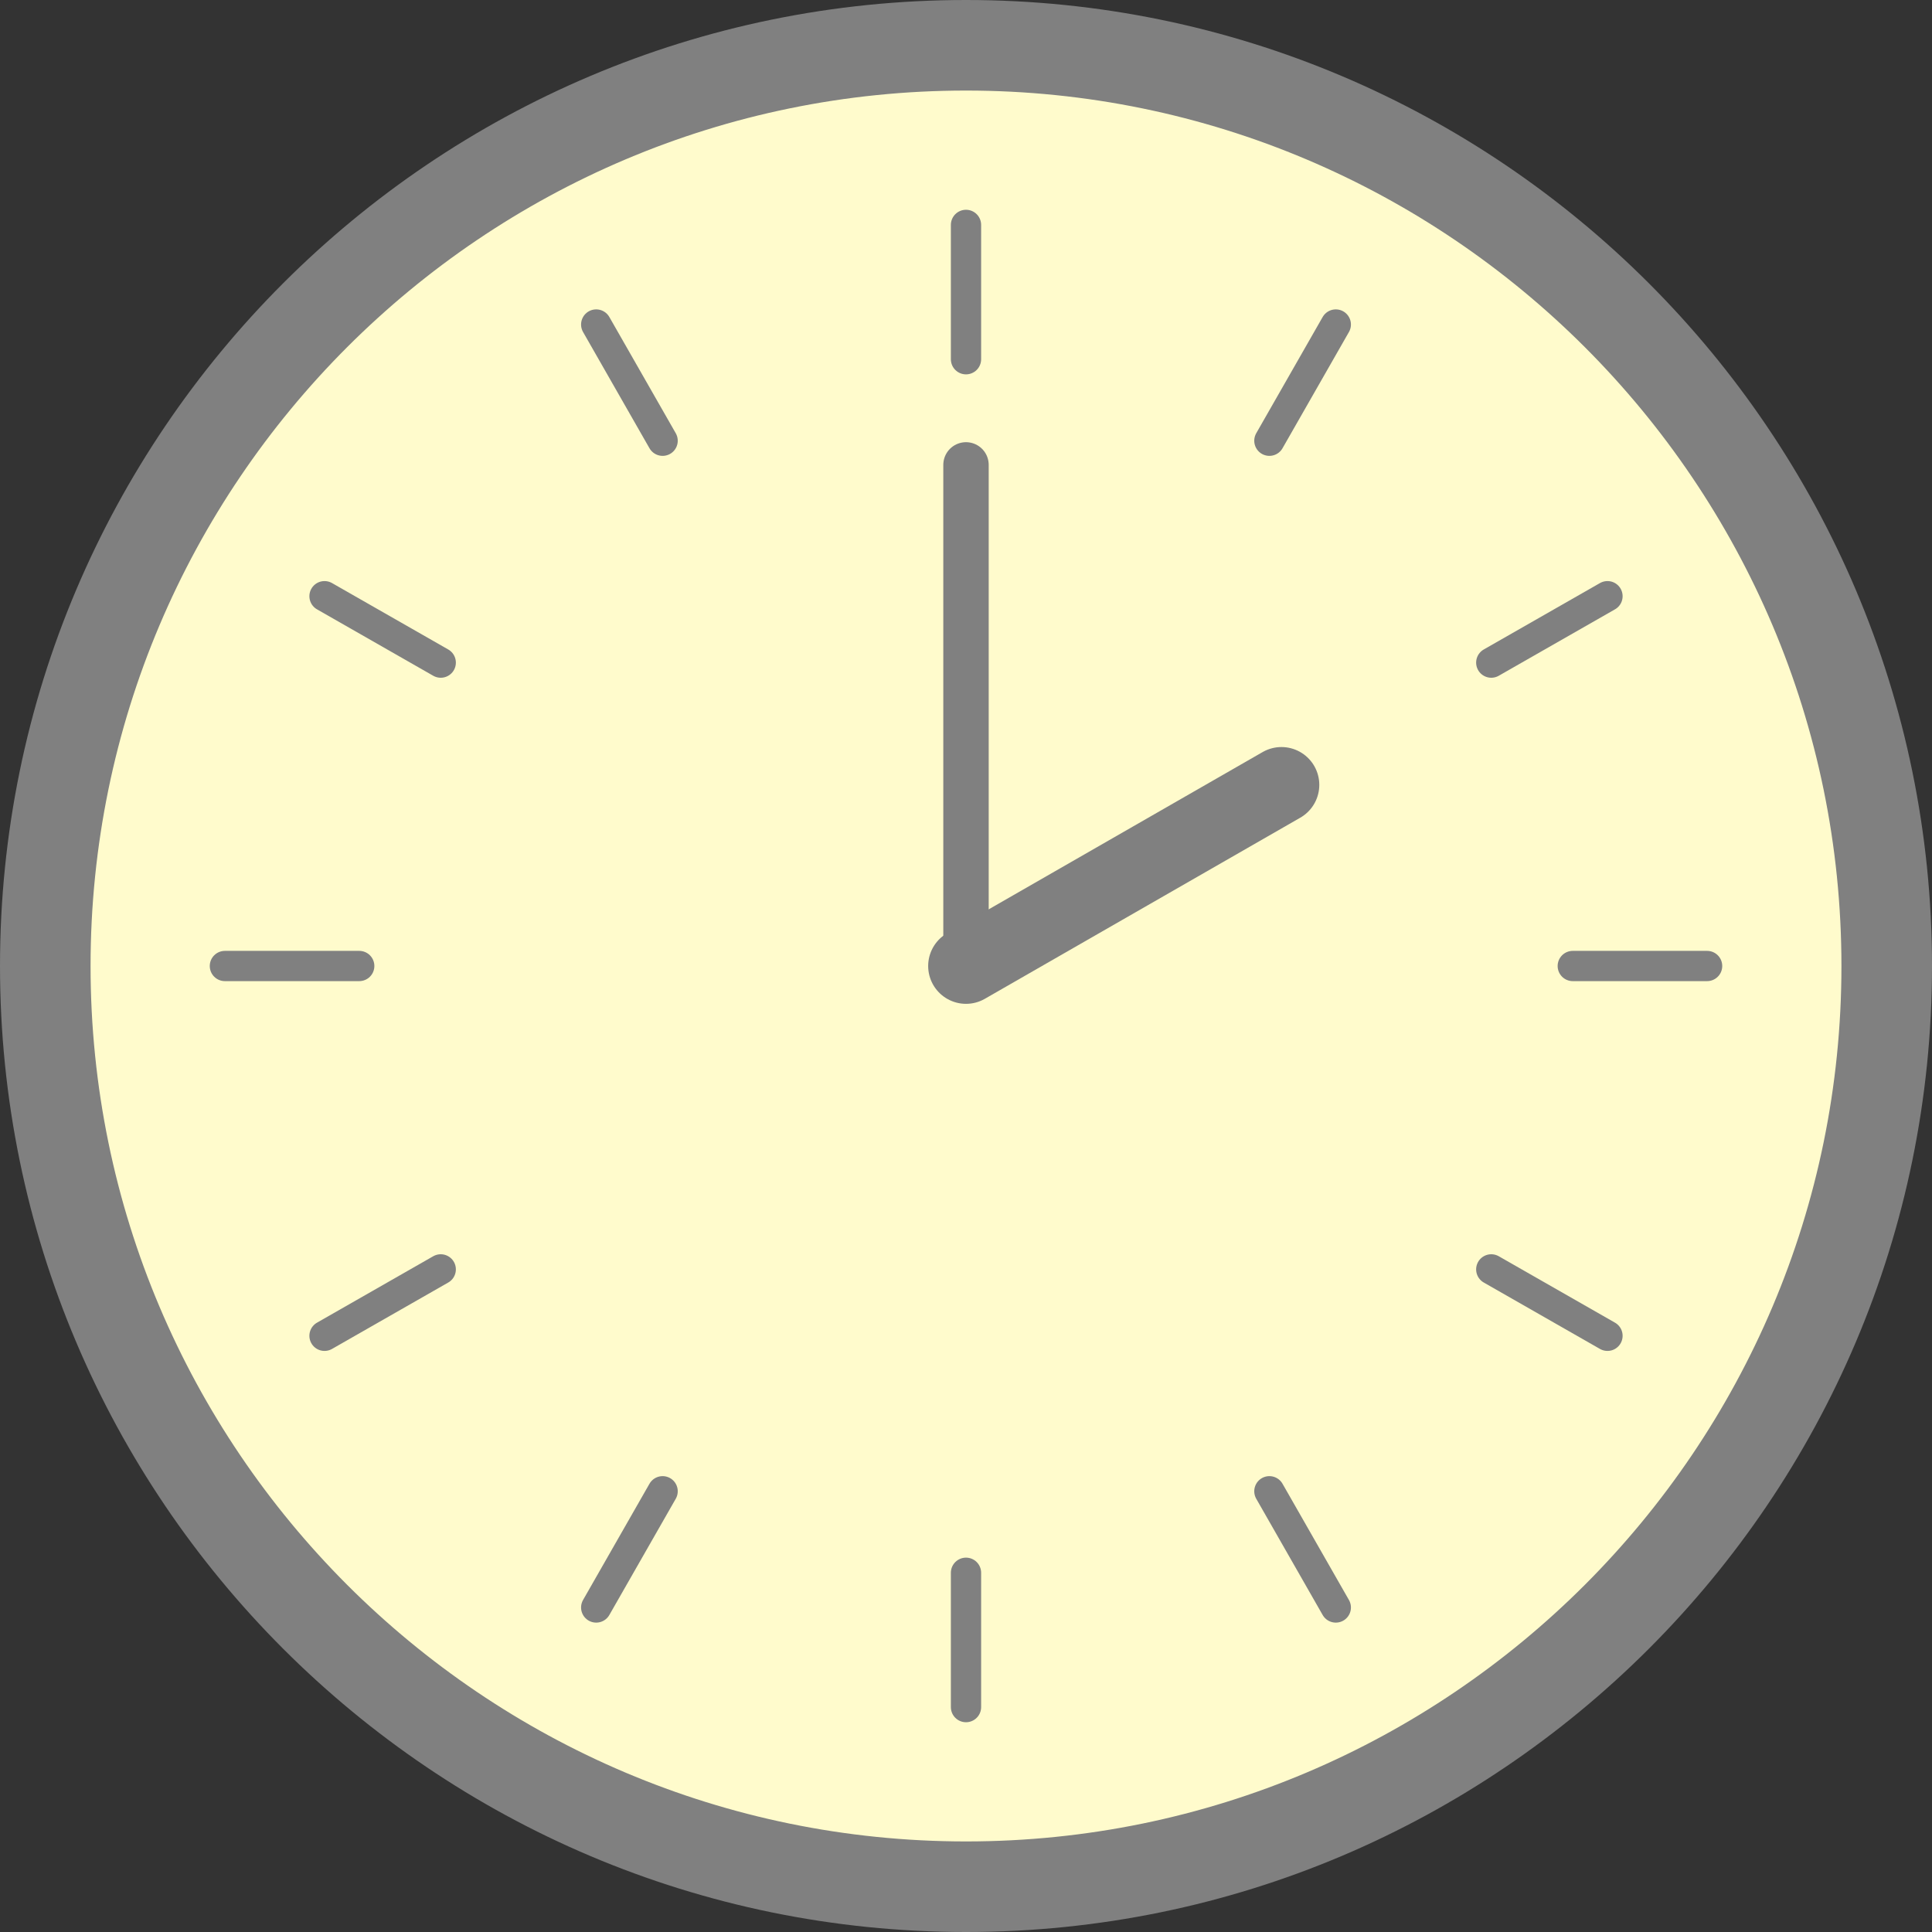
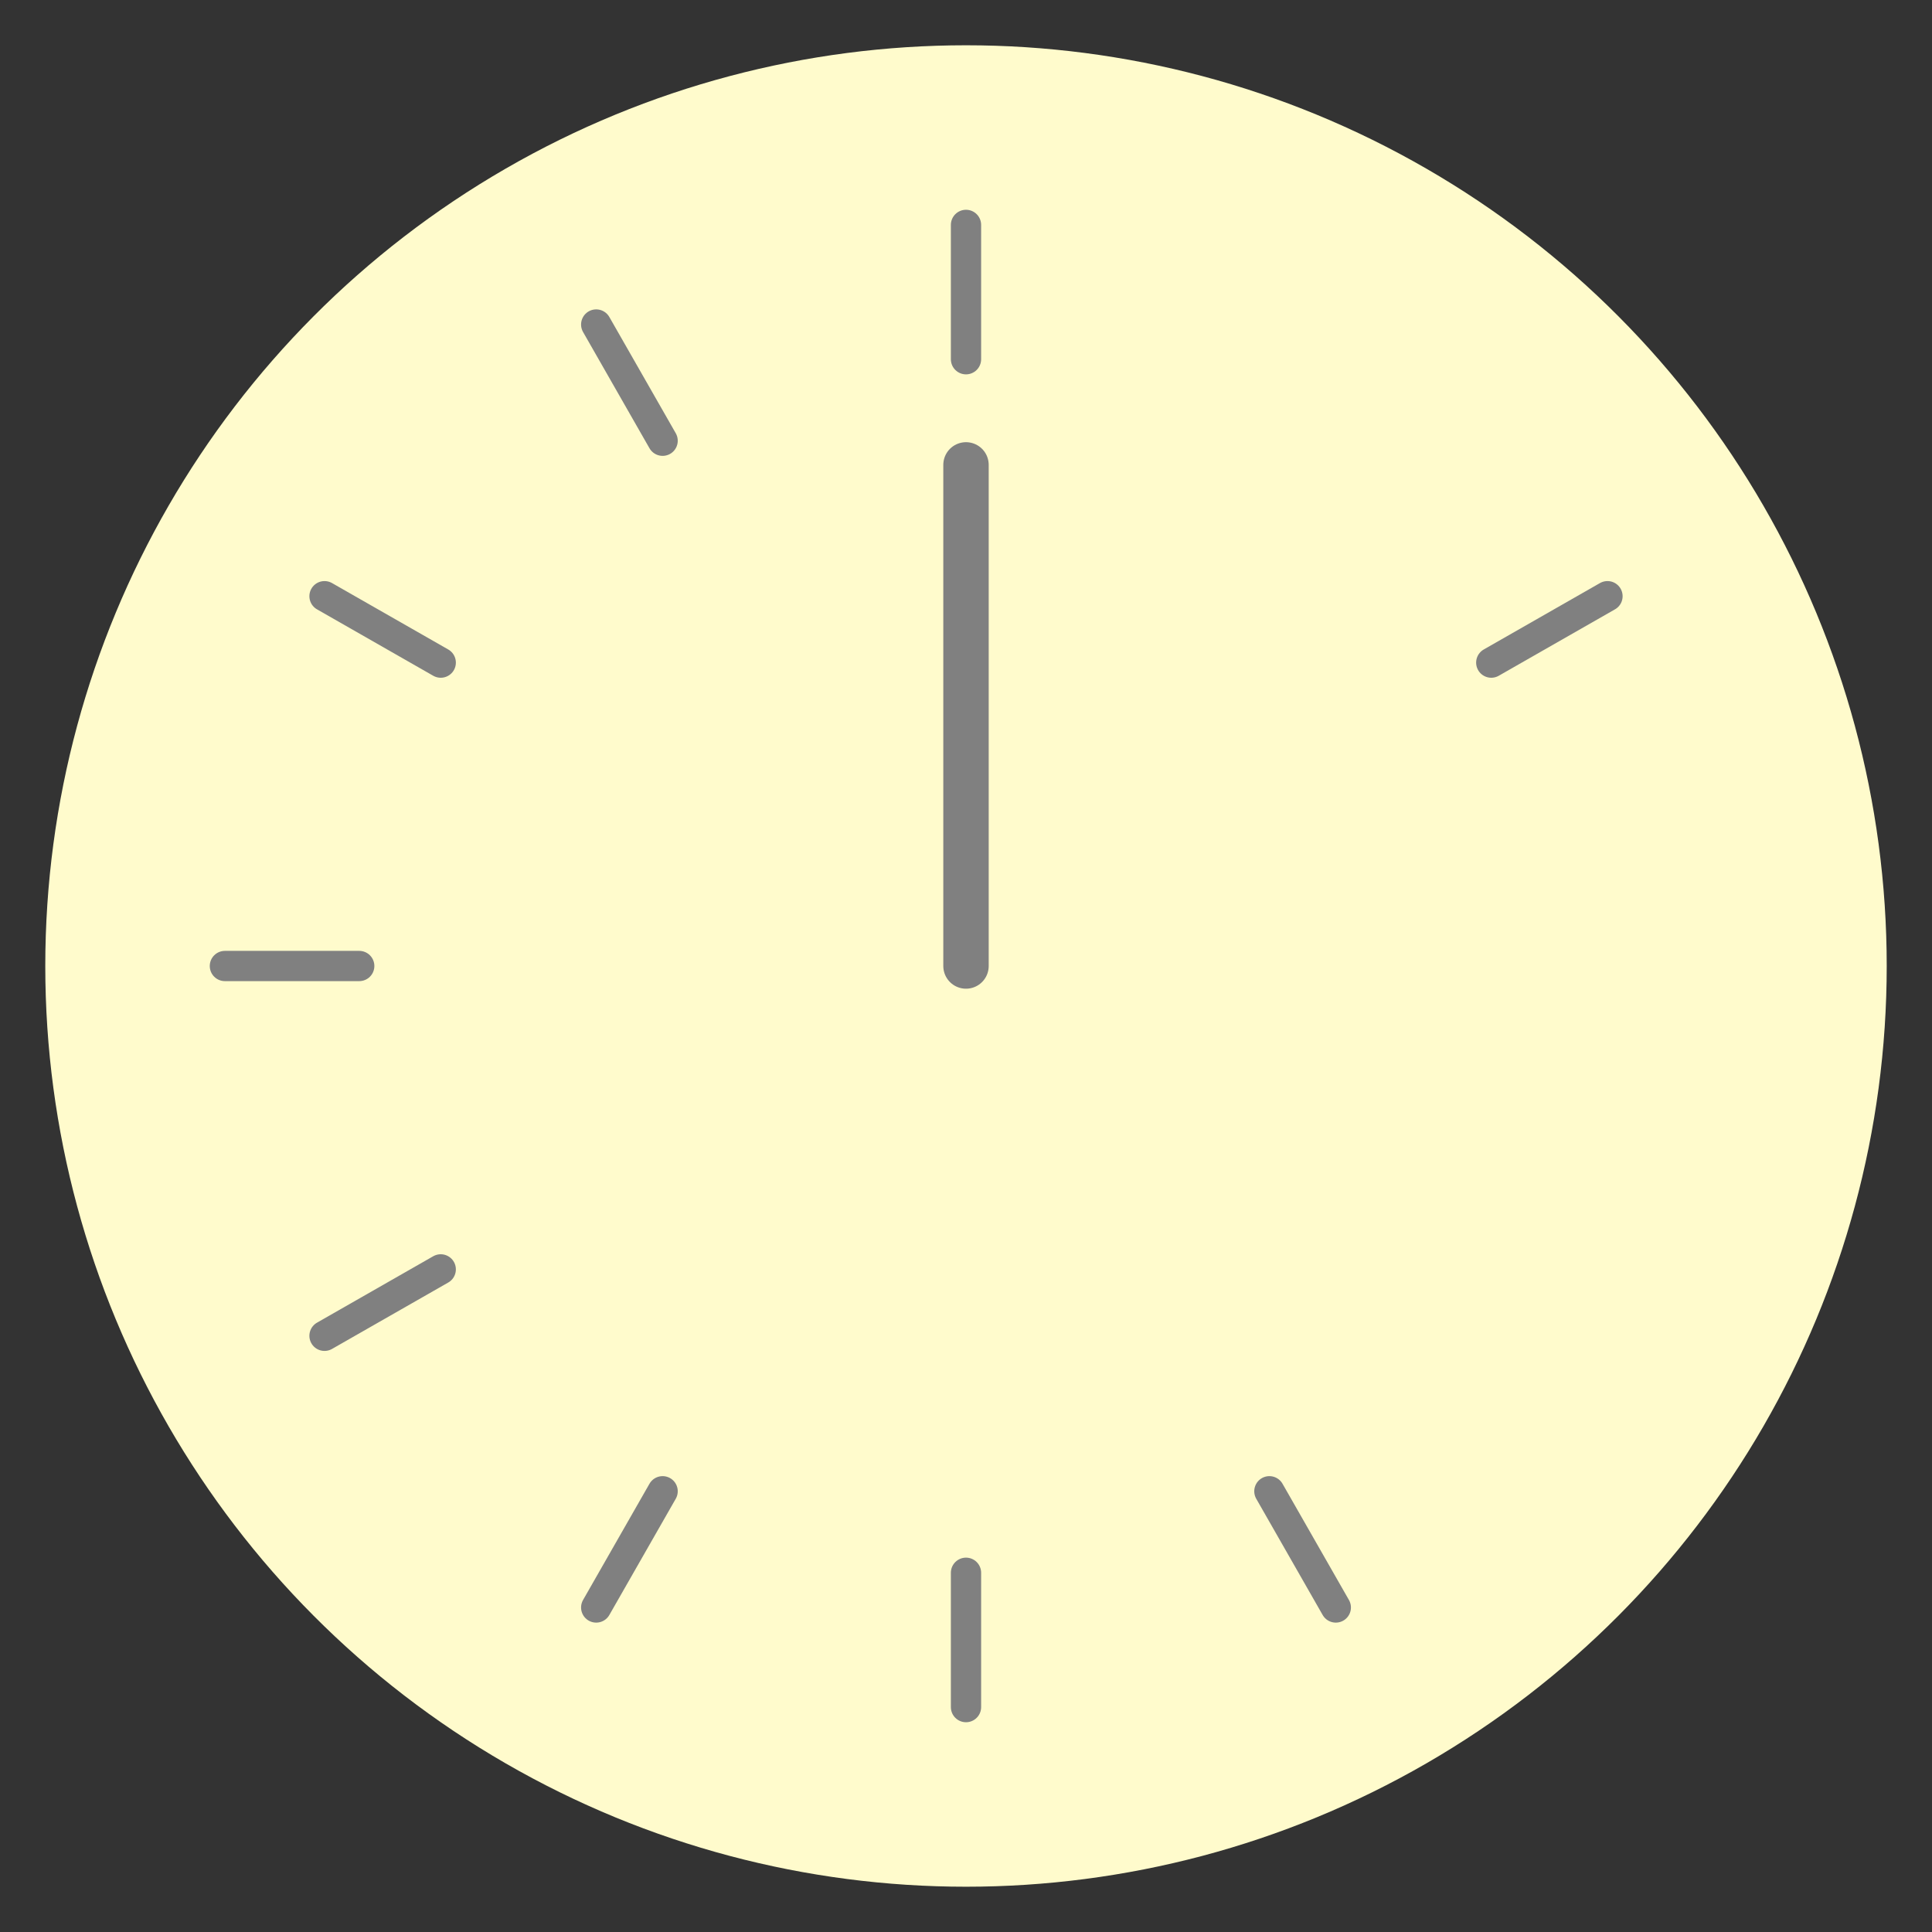
<svg xmlns="http://www.w3.org/2000/svg" version="1.1" id="layer" x="0px" y="0px" width="128px" height="128px" viewBox="0 0 128 128" enable-background="new 0 0 128 128" xml:space="preserve">
  <rect x="0" y="0" width="128" height="128" fill="#333333" stroke="none" />
  <g>
    <g>
      <g>
        <circle fill="#FFFBCC" cx="64" cy="64" r="61" />
-         <path fill="#808080" d="M64,6c32,0,58,26,58,58s-26,58-58,58S6,96,6,64S32,6,64,6 M64,0C28.7,0,0,28.7,0,64s28.7,64,64,64     c35.3,0,64-28.7,64-64S99.3,0,64,0L64,0z" />
      </g>
      <g>
        <line fill="none" stroke="#808080" stroke-width="2.005" stroke-linecap="round" stroke-miterlimit="10" x1="64" y1="23.8" x2="64" y2="14.9" />
-         <line fill="none" stroke="#808080" stroke-width="2.005" stroke-linecap="round" stroke-miterlimit="10" x1="84.1" y1="29.2" x2="88.5" y2="21.5" />
        <line fill="none" stroke="#808080" stroke-width="2.005" stroke-linecap="round" stroke-miterlimit="10" x1="98.8" y1="43.9" x2="106.5" y2="39.5" />
-         <line fill="none" stroke="#808080" stroke-width="2.005" stroke-linecap="round" stroke-miterlimit="10" x1="104.2" y1="64" x2="113.1" y2="64" />
-         <line fill="none" stroke="#808080" stroke-width="2.005" stroke-linecap="round" stroke-miterlimit="10" x1="98.8" y1="84.1" x2="106.5" y2="88.5" />
        <line fill="none" stroke="#808080" stroke-width="2.005" stroke-linecap="round" stroke-miterlimit="10" x1="84.1" y1="98.8" x2="88.5" y2="106.5" />
        <line fill="none" stroke="#808080" stroke-width="2.005" stroke-linecap="round" stroke-miterlimit="10" x1="64" y1="104.2" x2="64" y2="113.1" />
        <line fill="none" stroke="#808080" stroke-width="2.005" stroke-linecap="round" stroke-miterlimit="10" x1="43.9" y1="98.8" x2="39.5" y2="106.5" />
        <line fill="none" stroke="#808080" stroke-width="2.005" stroke-linecap="round" stroke-miterlimit="10" x1="29.2" y1="84.1" x2="21.5" y2="88.5" />
        <line fill="none" stroke="#808080" stroke-width="2.005" stroke-linecap="round" stroke-miterlimit="10" x1="23.8" y1="64" x2="14.9" y2="64" />
        <line fill="none" stroke="#808080" stroke-width="2.005" stroke-linecap="round" stroke-miterlimit="10" x1="29.2" y1="43.9" x2="21.5" y2="39.5" />
        <line fill="none" stroke="#808080" stroke-width="2.005" stroke-linecap="round" stroke-miterlimit="10" x1="43.9" y1="29.2" x2="39.5" y2="21.5" />
      </g>
      <line fill="none" stroke="#808080" stroke-width="3.008" stroke-linecap="round" stroke-miterlimit="10" x1="64" y1="64" x2="64" y2="30.8" />
-       <line fill="none" stroke="#808080" stroke-width="5.013" stroke-linecap="round" stroke-miterlimit="10" x1="64" y1="64" x2="84.9" y2="52" />
    </g>
  </g>
</svg>